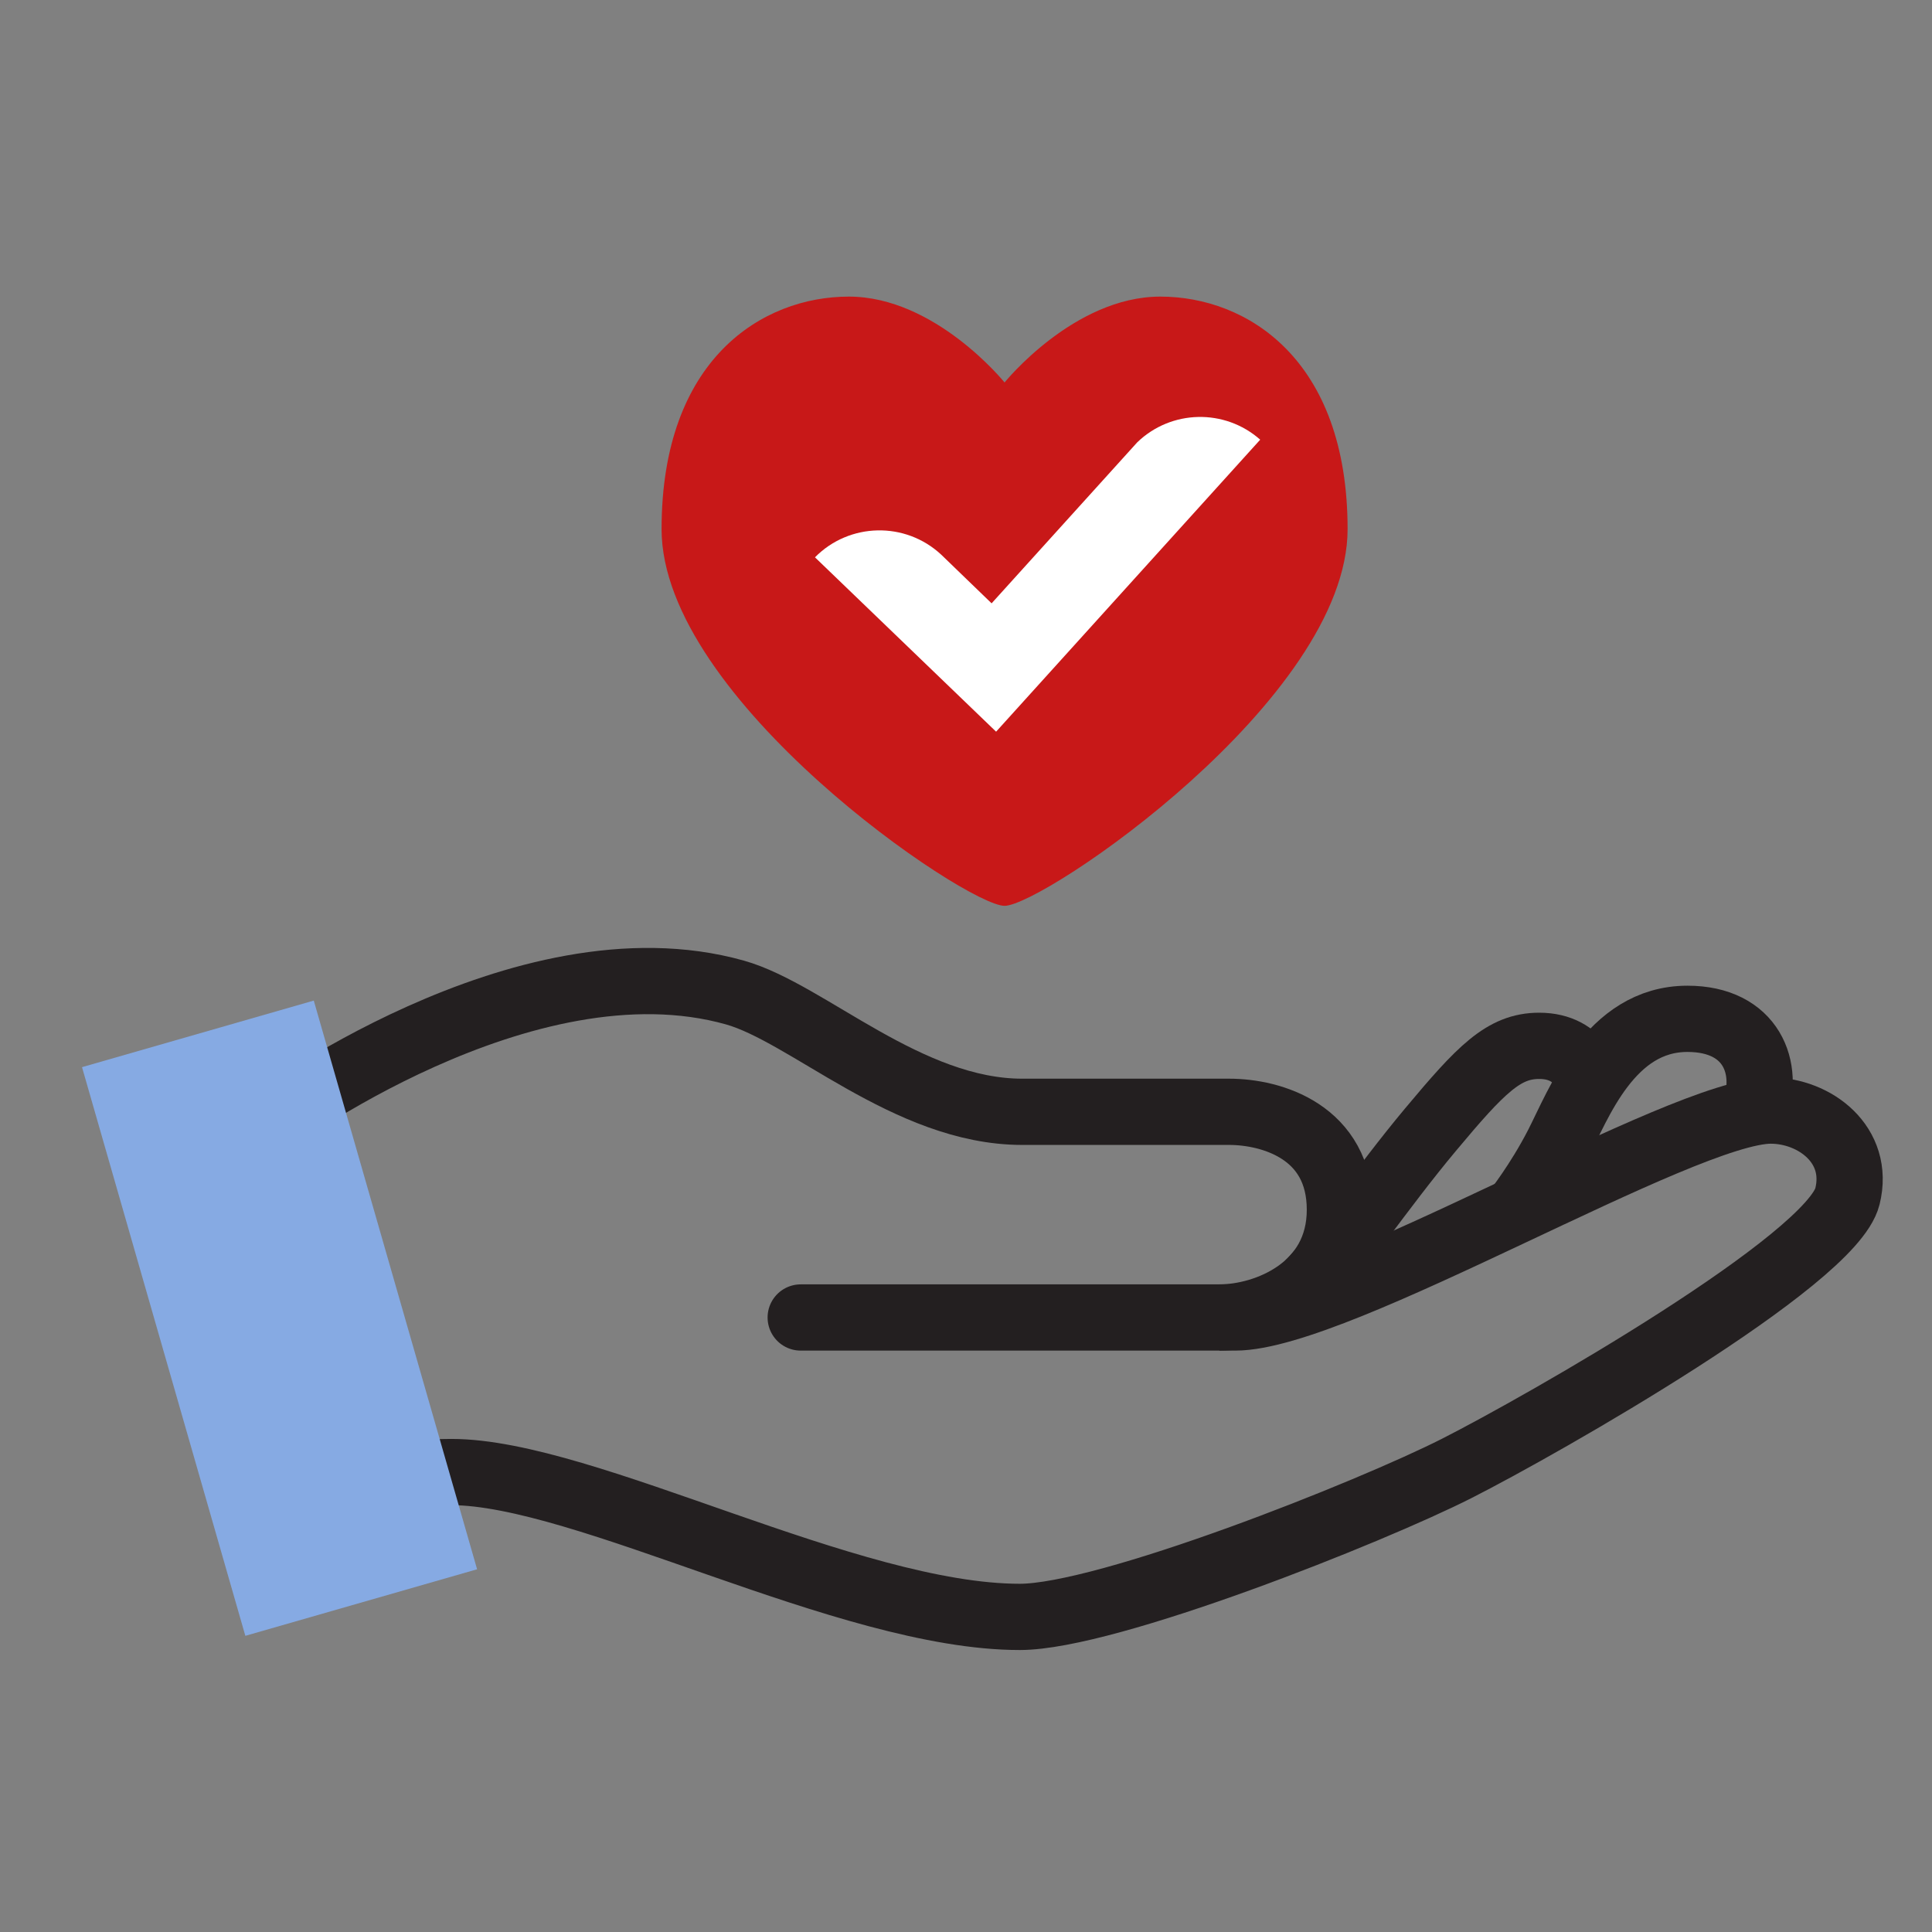
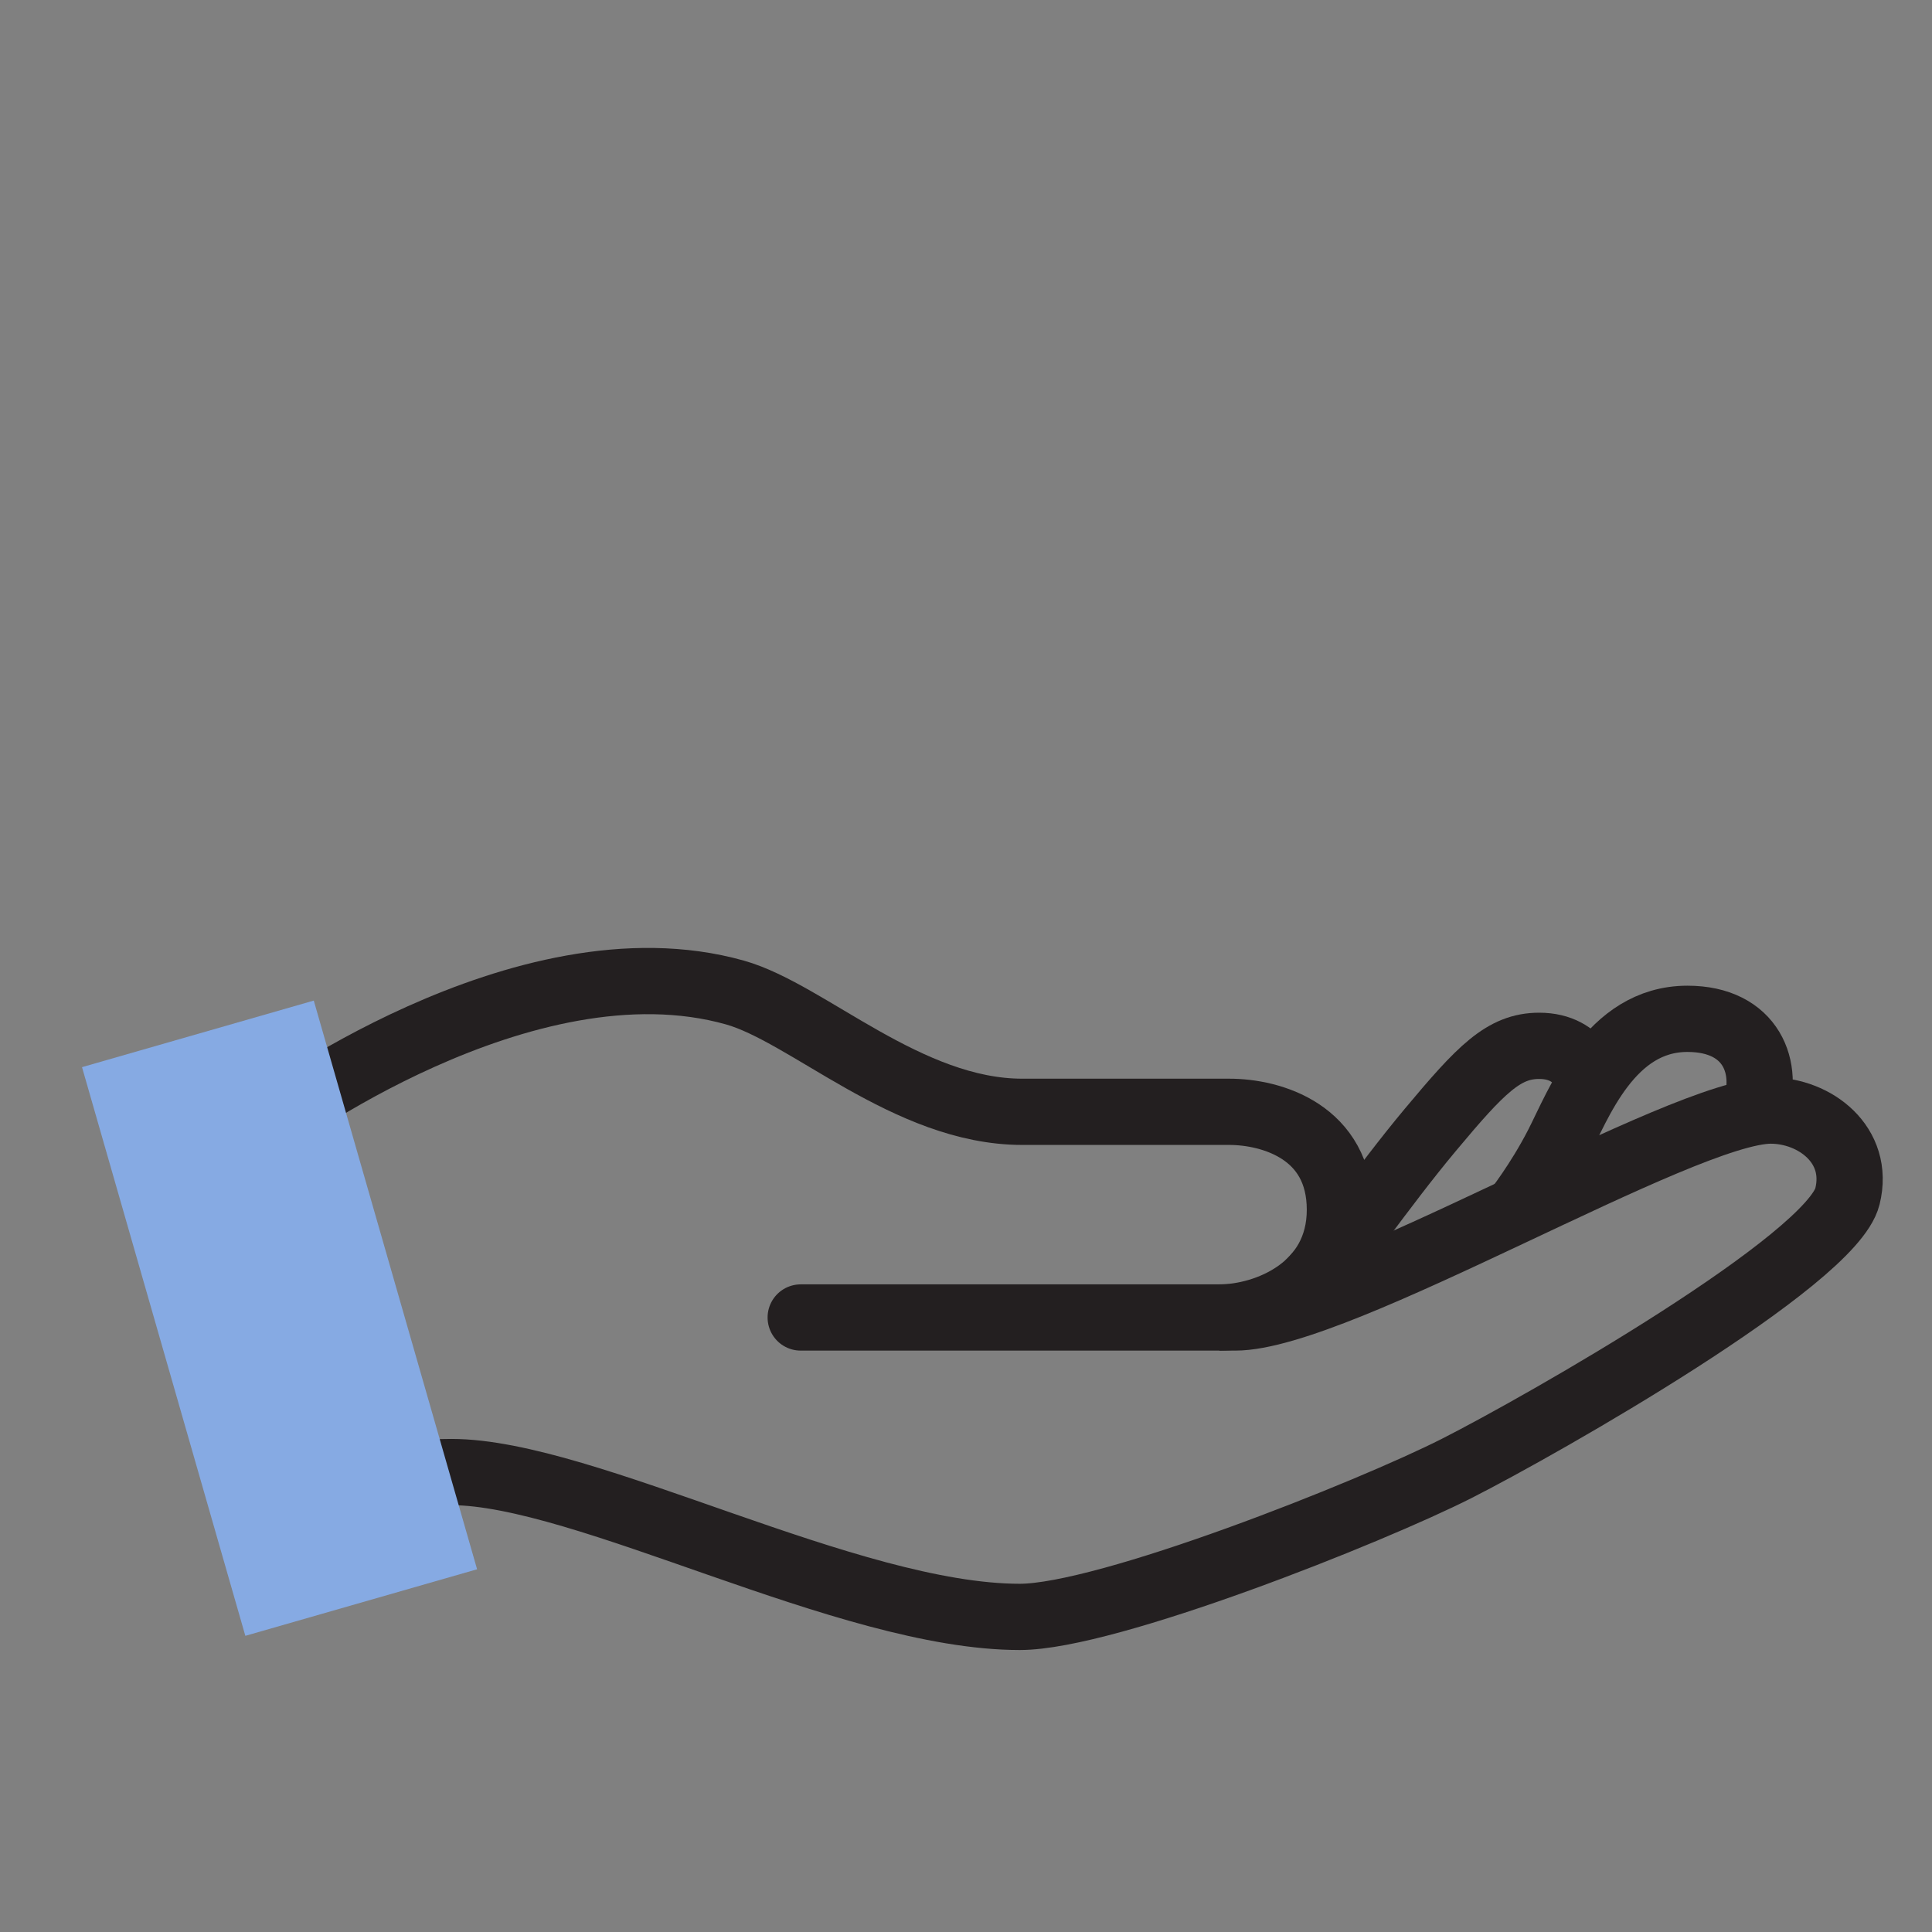
<svg xmlns="http://www.w3.org/2000/svg" id="Layer_1" x="0px" y="0px" width="99.211px" height="99.211px" viewBox="0 0 99.211 99.211" xml:space="preserve">
  <rect x="0" y="0" width="99.211" height="99.211" fill="#808080" stroke="none" />
  <g id="Background" />
  <g id="Guides" />
  <g>
    <g>
      <path fill-rule="evenodd" clip-rule="evenodd" fill="none" stroke="#231F20" stroke-width="3.402" stroke-linecap="round" stroke-miterlimit="3.864" d="   M13.68,77.717c0,0,4.688-2.125,9.5-2.125c6.875,0,20.375,7.438,29.188,7.438c4.5,0,18-5.375,22.438-7.625   s19.252-10.692,20.063-13.969c0.656-2.656-1.688-4.406-3.938-4.406c-4.563,0-22.188,10.625-27.5,10.625s-22.313,0-22.313,0" />
      <path fill-rule="evenodd" clip-rule="evenodd" fill="none" stroke="#231F20" stroke-width="3.402" stroke-miterlimit="3.864" d="   M62.618,67.655c2.438,0,6.188-1.531,6.188-5.531s-3.5-5.031-5.688-5.031s-7.563,0-10.625,0c-5.875,0-11.02-5.074-14.75-6.125   C26.868,47.905,13.68,57.78,13.68,57.78v19.938" />
      <path fill-rule="evenodd" clip-rule="evenodd" fill="none" stroke="#231F20" stroke-width="3.402" stroke-miterlimit="3.864" d="   M90.079,57.096c0.832-2.25-0.137-4.778-3.426-4.778c-3.982,0-5.602,4.402-6.656,6.458c-0.994,1.941-2.166,3.418-2.166,3.418" />
      <path fill-rule="evenodd" clip-rule="evenodd" fill="none" stroke="#231F20" stroke-width="3.402" stroke-miterlimit="3.864" d="   M81.616,55.641c0,0-0.334-1.936-2.578-1.936c-1.824,0-2.998,1.217-5.576,4.3c-2.578,3.084-4.891,6.562-6.252,7.923" />
    </g>
-     <path fill-rule="evenodd" clip-rule="evenodd" fill="#C81818" d="M51.586,19.641c0,0,3.557-4.41,7.998-4.41  c4.439,0,9.617,3.203,9.617,11.942c0,8.738-15.641,19.343-17.615,19.343c-1.973,0-17.613-10.604-17.613-19.343  c0-8.739,5.178-11.942,9.617-11.942C48.032,15.231,51.586,19.641,51.586,19.641z" />
    <rect x="8.181" y="52.476" transform="matrix(-0.961 0.276 -0.276 -0.961 46.845 128.756)" fill-rule="evenodd" clip-rule="evenodd" fill="#86AAE3" width="12.384" height="30.388" />
-     <path fill-rule="evenodd" clip-rule="evenodd" fill="#FFFFFF" d="M51.151,37.573l-9.301-8.954c1.762-1.786,4.639-1.856,6.486-0.134  l2.584,2.497l7.48-8.269c1.74-1.679,4.492-1.746,6.313-0.135L51.151,37.573z" />
  </g>
  <g>
-     <path fill-rule="evenodd" clip-rule="evenodd" fill="#86AAE3" d="M314.836-117.24c0,0,8.096,4.016,8.096,11.985  c0,6.95-3.57,9.818-3.57,9.818l-7.459-13.835L314.836-117.24z" />
    <path fill-rule="evenodd" clip-rule="evenodd" fill="#86AAE3" d="M264.151-93.841c0,0-5.803-1.531-5.803-11.541  c0-8.926,10.074-15.428,18.299-15.428c0,0-0.053,7.468-5.547,12.75C262.811-100.089,264.151-93.841,264.151-93.841z" />
-     <polygon fill="#C81818" points="284.313,-110.438 297.116,-110.438 297.116,-97.991 309.563,-97.991 309.563,-85.187   297.116,-85.187 297.116,-72.739 284.313,-72.739 284.313,-85.187 271.866,-85.187 271.866,-97.991 284.313,-97.991  " />
-     <path fill-rule="evenodd" clip-rule="evenodd" fill="none" stroke="#231F20" stroke-width="3.402" stroke-miterlimit="3.864" d="  M313.243-126.676c0,0,2.23-6.854,2.869-9.595c-1.467-1.275-10.648-1.945-10.648-1.945s0-1.338,0-4.717  c-3.314-1.85-10.902,0.51-10.902,0.51s0,2.295,0,6.885c-1.848,0.893-6.594,3.696-6.594,3.696s-4.178-8.354-8.492-12.008  c-2.256,1.171-9.586,7.355-9.586,7.355c3.506,3.825,7.012,7.523,7.012,14.664c0,13.389-13.707,16.896-13.707,25.885  c0,4.845,2.869,7.522,2.869,7.522" />
    <path fill-rule="evenodd" clip-rule="evenodd" fill="none" stroke="#231F20" stroke-width="3.402" stroke-miterlimit="3.864" d="  M294.657-116.921c0,0,8.895-10.073,18.84-10.073s19.701,8.415,19.701,21.422c0,7.092-6.953,17.898-19.297,30.243  c-12.346,12.346-17.889,15.278-23.484,15.278c-5.627,0-11.596-3.567-23.521-15.493c-11.926-11.925-18.684-23.416-18.684-31.304  c0-14.536,12.24-20.529,22.123-20.529c1.658,0,5.674,0,5.674,0" />
    <path fill-rule="evenodd" clip-rule="evenodd" fill="none" stroke="#231F20" stroke-width="3.402" stroke-miterlimit="3.864" d="  M324.334-116.347c0,0-2.422-1.34-5.801-1.34s-6.248,2.486-6.248,7.205c0,6.631,6.248,9.563,6.248,19.381  s-8.225,19.574-12.24,23.017" />
  </g>
</svg>